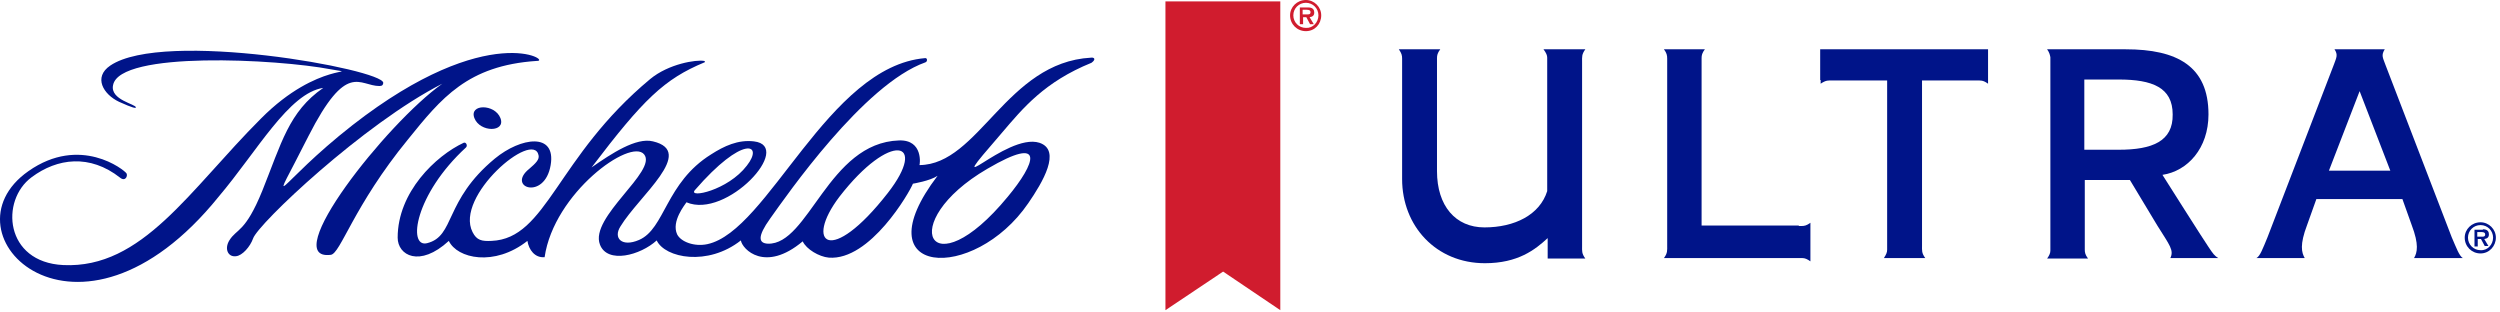
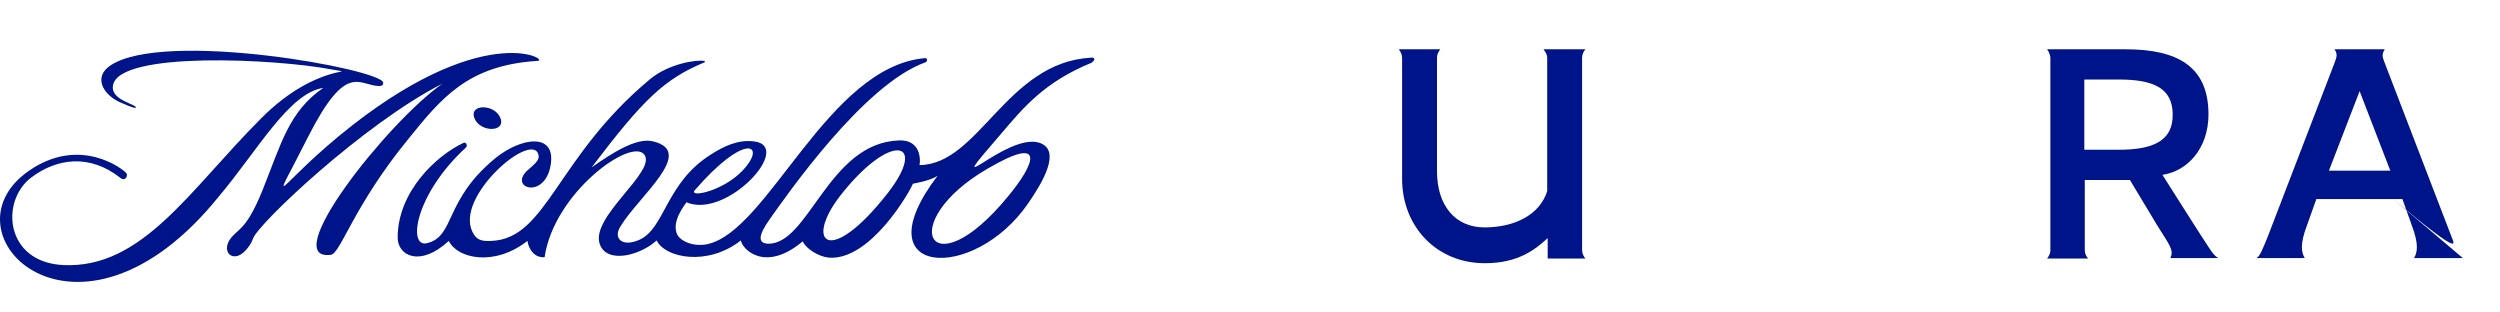
<svg xmlns="http://www.w3.org/2000/svg" width="337" height="42" viewBox="0 0 337 42" fill="none">
  <path d="M72.349 8.212C74.543 8.337 65.955 2.508 47.525 16.863C37.182 24.949 35.865 29.713 41.57 18.367C46.773 8.149 48.403 11.597 51.161 11.597C51.537 11.597 51.662 11.409 51.662 11.158C51.6 9.34 22.074 3.949 14.865 8.839C12.546 10.406 13.925 12.725 16.056 13.728C18 14.606 18.313 14.606 18.313 14.481C18.376 14.042 14.803 13.478 15.242 11.472C16.119 6.833 37.37 7.961 44.579 9.34C48.967 10.155 42.949 8.149 35.176 15.985C25.522 25.639 19.191 36.233 8.534 35.731C0.636 35.355 0.009 27.018 4.271 23.884C7.719 21.314 12.107 20.749 16.182 23.946C16.871 24.511 17.247 23.758 17.059 23.382C16.746 22.881 10.791 18.179 3.833 23.069C-8.266 31.531 10.477 50.024 29.471 26.517C34.674 20.373 38.937 12.537 43.576 11.848C38.937 15.045 37.934 19.308 35.364 25.701C33.044 31.406 31.916 30.779 30.913 32.409C30.224 33.537 30.725 34.666 31.791 34.54C32.668 34.478 33.734 33.224 34.11 32.158C34.737 30.215 49.029 16.675 59.624 11.284C52.101 16.612 37.432 35.23 44.579 34.352C45.895 34.227 47.65 27.77 54.985 18.806C59.498 13.227 63.009 8.839 72.349 8.212Z" fill="#001489" />
  <path d="M133.092 22.755C141.116 18.054 139.549 22.066 135.85 26.516C125.319 39.304 120.617 30.027 133.092 22.755ZM119.677 26.015C111.904 35.982 108.394 32.785 113.158 26.516C120.053 17.615 125.194 18.931 119.677 26.015ZM93.662 25.639C100.182 18.116 103.002 19.37 100.683 22.316C98.113 25.701 92.722 26.767 93.662 25.639ZM147.071 7.773C135.662 8.4 131.964 22.191 123.94 22.254C124.002 22.254 124.504 18.806 121.182 18.931C111.653 19.245 109.02 33.036 103.504 32.848C102.25 32.785 102.062 31.907 103.817 29.463C106.011 26.391 116.417 11.346 124.755 8.4C125.068 8.275 125.005 7.773 124.692 7.836C111.591 8.964 103.567 31.155 95.355 32.91C93.6 33.287 91.782 32.597 91.28 31.594C90.465 29.839 92.346 27.582 92.534 27.269C97.925 29.588 107.077 19.684 101.623 19.057C99.492 18.806 97.611 19.684 95.856 20.812C89.713 24.636 89.65 30.842 86.14 32.346C83.82 33.349 82.629 32.096 83.632 30.528C86.14 26.391 93.85 20.436 88.02 19.057C85.764 18.492 82.441 20.687 79.746 22.567C86.704 13.415 89.525 10.657 94.979 8.4C95.041 8.4 95.041 8.212 94.916 8.212C93.85 8.024 90.152 8.588 87.644 10.657C74.982 21.188 73.728 32.158 66.268 32.472C64.952 32.534 64.262 32.409 63.698 31.281C61.253 26.454 71.91 17.427 72.6 20.937C72.725 21.502 72.223 22.003 71.346 22.755C68.211 25.263 73.414 27.081 74.229 22.254C74.982 17.803 70.217 18.492 66.707 21.376C59.811 27.081 61.379 31.845 57.555 32.785C54.922 33.412 55.925 26.203 62.82 19.872C63.071 19.621 62.82 19.119 62.507 19.245C58.746 21 53.605 25.89 53.605 32.033C53.605 34.415 56.552 36.108 60.501 32.472C61.629 34.854 66.644 35.982 71.095 32.472C71.283 33.663 72.098 34.791 73.414 34.666C74.668 26.015 85.011 18.555 86.829 20.812C88.647 23.069 79.432 29.275 80.874 32.973C81.877 35.606 86.328 34.415 88.522 32.409C89.65 34.791 95.417 35.919 99.868 32.409C100.056 33.6 103.128 36.797 108.205 32.534C108.707 33.6 110.399 34.603 111.716 34.728C117.295 35.167 122.623 25.89 123.062 24.761C123.062 24.761 125.382 24.385 126.385 23.695C115.979 37.361 131.274 38.113 138.608 27.394C140.552 24.573 143.122 20.248 140.113 19.245C135.6 17.803 126.134 28.209 135.035 17.928C137.919 14.543 140.802 11.033 147.134 8.463C147.823 7.961 147.447 7.71 147.071 7.773Z" fill="#001489" />
  <path d="M63.949 15.922C64.701 17.866 68.211 17.866 67.459 15.922C66.707 13.979 63.197 13.979 63.949 15.922Z" fill="#001489" />
-   <path d="M157.102 0.188V41.812L164.875 36.609L172.585 41.812V0.188H157.102Z" fill="#D01C2E" />
-   <path d="M176.283 1.943C176.597 1.943 176.66 1.818 176.66 1.63C176.66 1.442 176.534 1.316 176.158 1.316H175.594V1.943H176.283ZM176.346 1.003C177.036 1.003 177.161 1.379 177.161 1.693C177.161 2.069 176.973 2.257 176.534 2.319L177.098 3.26H176.597L176.095 2.319H175.657V3.26H175.218V1.003H176.346ZM177.725 2.069C177.725 1.128 176.973 0.376 176.033 0.376C175.092 0.376 174.34 1.128 174.34 2.069C174.34 3.009 175.092 3.761 176.033 3.761C176.973 3.824 177.725 3.009 177.725 2.069ZM176.033 4.2C174.842 4.2 173.901 3.26 173.901 2.069C173.901 0.94 174.842 0 176.033 0C177.161 0 178.101 0.94 178.101 2.069C178.101 3.26 177.224 4.2 176.033 4.2Z" fill="#D01C2E" />
-   <path d="M242.477 30.403C242.414 30.403 242.414 30.403 242.352 30.403C241.975 30.403 241.411 30.403 241.035 30.403H229.375V7.836C229.375 7.46 229.438 7.146 229.814 6.645H224.298C224.674 7.146 224.737 7.46 224.737 7.899V8.149C224.737 8.212 224.737 8.275 224.737 8.337C224.737 8.776 224.737 9.528 224.737 9.904V31.343C224.737 31.343 224.737 32.472 224.737 33.099C224.737 33.788 224.799 34.102 224.298 34.791H242.978C243.292 34.791 243.605 34.916 244.044 35.23V30.027C243.543 30.403 243.229 30.466 242.853 30.466H242.477" fill="#001489" />
-   <path d="M245.423 10.782V11.284C246.175 10.782 246.426 10.845 247.116 10.845C247.68 10.845 248.871 10.845 248.871 10.845H254.387V33.663C254.387 34.039 254.262 34.29 253.948 34.791H259.528C259.026 34.102 259.089 33.788 259.089 33.099C259.089 32.534 259.089 31.343 259.089 31.343V10.845H264.542C264.542 10.845 265.671 10.845 266.298 10.845C266.987 10.845 267.301 10.782 267.99 11.284V6.645H245.36V10.782" fill="#001489" />
  <path d="M213.265 6.645H208.062C208.438 7.146 208.563 7.46 208.563 7.773V25.764C207.56 28.961 204.175 30.654 200.101 30.654C196.214 30.654 193.707 27.77 193.707 23.069V7.836C193.707 7.46 193.769 7.146 194.146 6.645H188.566C188.943 7.209 189.005 7.46 189.005 7.899V8.149C189.005 8.212 189.005 8.275 189.005 8.4C189.005 8.964 189.005 10.155 189.005 10.155V14.418V24.134C189.005 30.466 193.581 35.481 200.163 35.481C204.614 35.481 206.934 33.663 208.626 32.096V34.854H213.704C213.202 34.164 213.265 33.851 213.265 33.161C213.265 32.597 213.265 31.406 213.265 31.406V24.322C213.265 24.26 213.265 24.197 213.265 24.134V10.092C213.265 10.092 213.265 8.964 213.265 8.337C213.265 7.648 213.202 7.334 213.704 6.645H213.265Z" fill="#001489" />
  <path d="M285.605 20.185H280.966V10.719H285.605C290.118 10.719 292.877 11.785 292.877 15.421C292.939 19.057 290.118 20.185 285.605 20.185ZM297.703 33.287C297.327 32.785 291.497 23.57 291.497 23.57C294.883 23.069 297.703 19.997 297.703 15.421C297.703 8.901 293.441 6.645 286.545 6.645H275.951C276.265 7.084 276.327 7.397 276.39 7.71V33.788C276.39 34.102 276.265 34.415 275.951 34.854H281.468C281.091 34.352 281.029 34.039 281.029 33.663V24.26H287.109L290.808 30.403C292.5 33.099 293.065 33.725 292.563 34.791H299.02C298.518 34.478 298.33 34.227 297.703 33.287Z" fill="#001489" />
-   <path d="M318.077 23.006H313.939L318.077 12.287L322.214 23.006H318.077ZM331.993 34.791C331.491 34.478 331.115 33.412 330.488 31.97L321.524 8.651C321.211 7.773 320.96 7.46 321.462 6.645H314.691C315.193 7.397 314.942 7.773 314.629 8.651L305.665 31.97C305.038 33.475 304.662 34.54 304.16 34.791H310.68C310.241 34.039 309.99 32.973 310.993 30.34L312.247 26.83H323.844L325.097 30.34C326.1 32.973 325.85 34.039 325.411 34.791H331.993Z" fill="#001489" />
-   <path d="M334.626 31.907C334.94 31.907 335.002 31.782 335.002 31.594C335.002 31.406 334.877 31.28 334.501 31.28H333.937V31.907H334.626ZM334.689 30.904C335.378 30.904 335.504 31.28 335.504 31.594C335.504 31.97 335.316 32.158 334.877 32.221L335.441 33.161H334.94L334.438 32.221H333.999V33.224H333.561V30.967H334.689V30.904ZM336.068 32.033C336.068 31.093 335.316 30.34 334.375 30.34C333.435 30.34 332.683 31.093 332.683 32.033C332.683 32.973 333.435 33.725 334.375 33.725C335.316 33.788 336.068 32.973 336.068 32.033ZM334.375 34.164C333.184 34.164 332.244 33.224 332.244 32.033C332.244 30.904 333.184 29.964 334.375 29.964C335.504 29.964 336.444 30.904 336.444 32.033C336.444 33.161 335.567 34.164 334.375 34.164Z" fill="#001489" />
+   <path d="M318.077 23.006H313.939L318.077 12.287L322.214 23.006H318.077ZC331.491 34.478 331.115 33.412 330.488 31.97L321.524 8.651C321.211 7.773 320.96 7.46 321.462 6.645H314.691C315.193 7.397 314.942 7.773 314.629 8.651L305.665 31.97C305.038 33.475 304.662 34.54 304.16 34.791H310.68C310.241 34.039 309.99 32.973 310.993 30.34L312.247 26.83H323.844L325.097 30.34C326.1 32.973 325.85 34.039 325.411 34.791H331.993Z" fill="#001489" />
</svg>